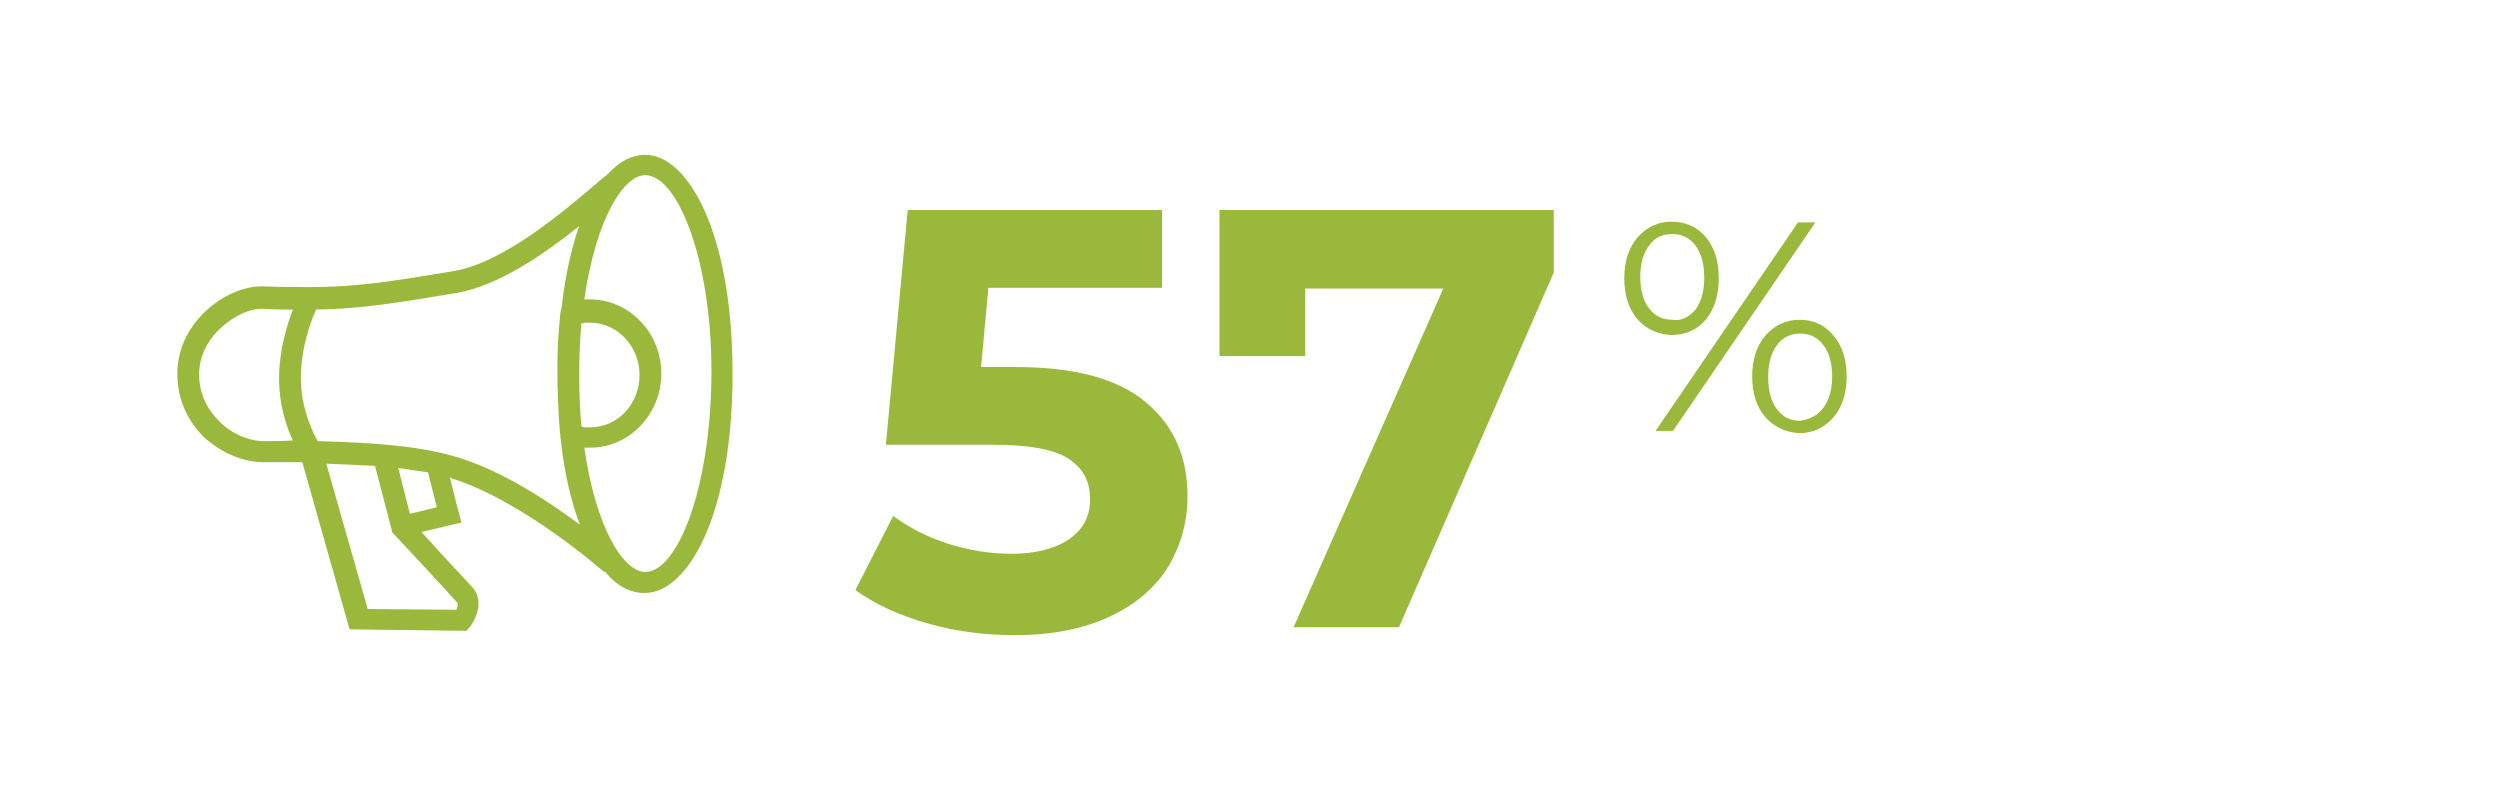
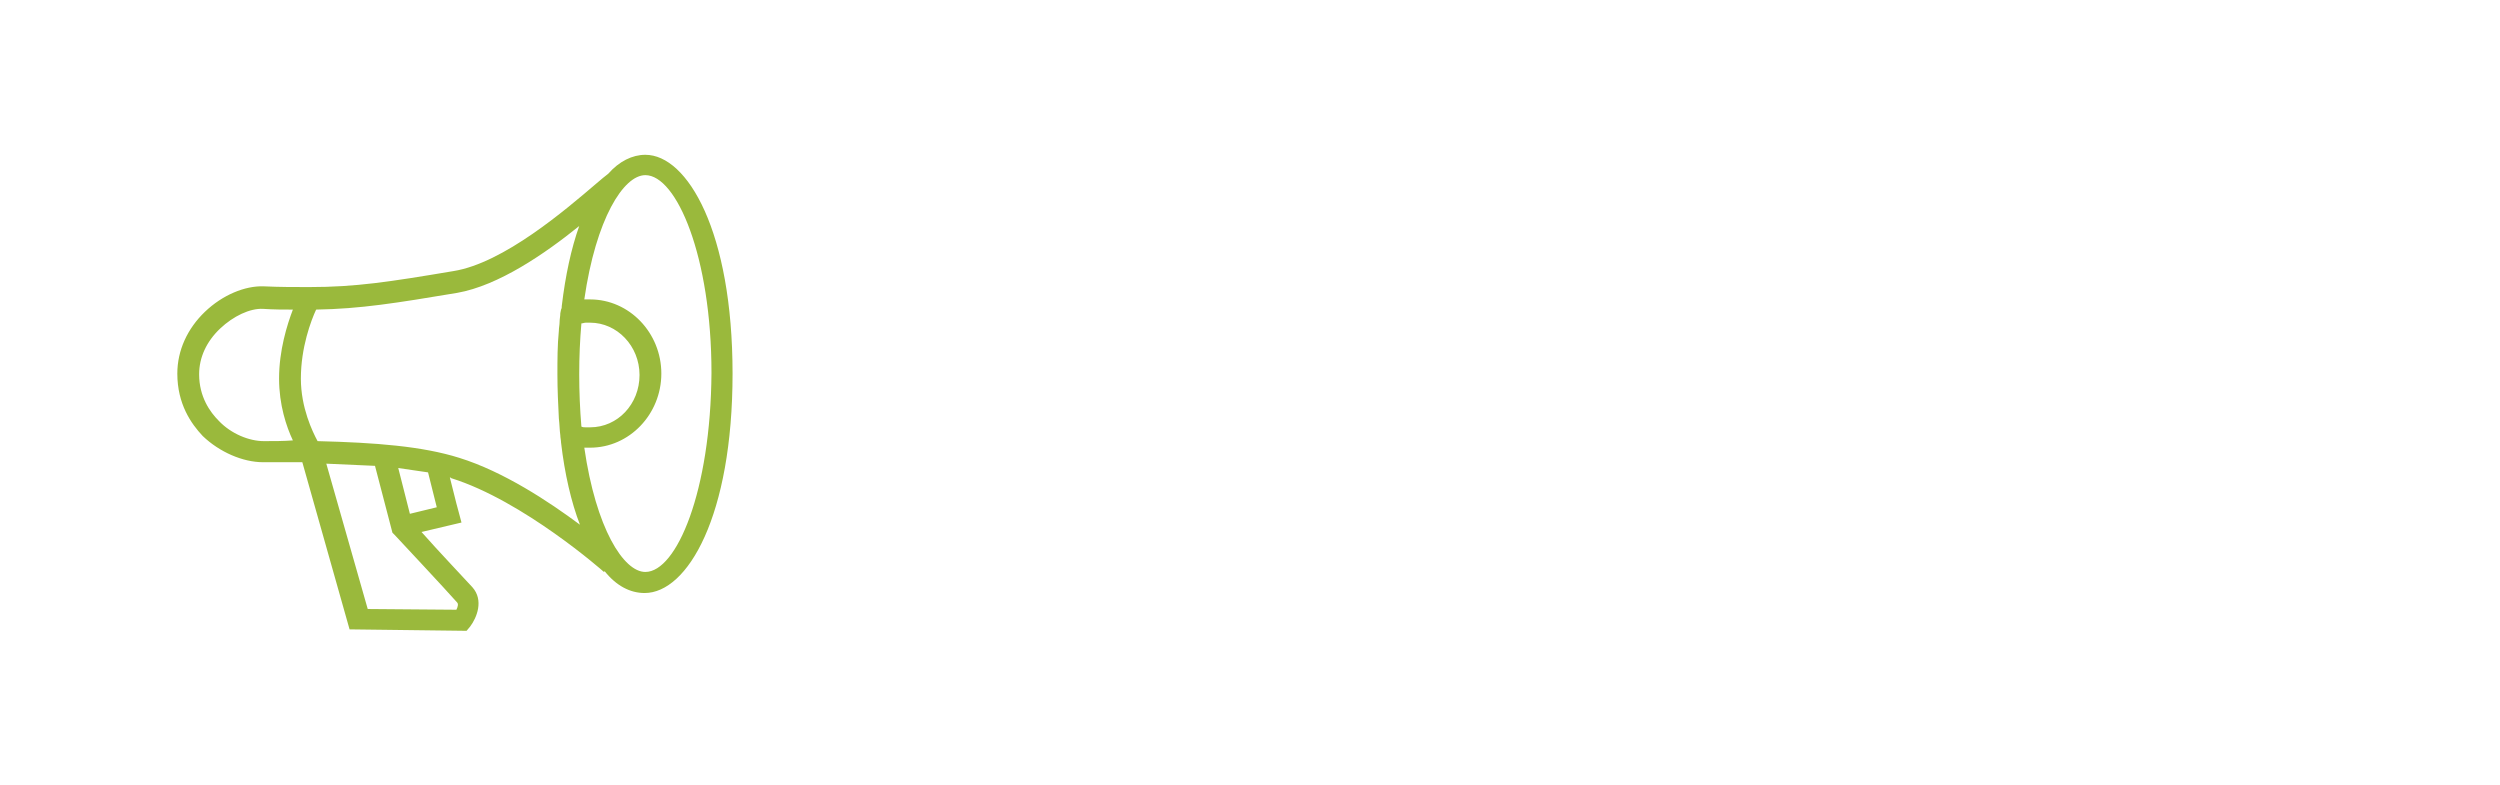
<svg xmlns="http://www.w3.org/2000/svg" version="1.1" id="Layer_1" x="0px" y="0px" viewBox="0 0 344 108" style="enable-background:new 0 0 344 108;" xml:space="preserve">
  <style type="text/css">
	.st0{fill:none;stroke:#9AB93C;stroke-width:2;stroke-miterlimit:10;}
	.st1{fill:#9AB93C;}
	.st2{fill:none;stroke:#9AB93C;stroke-width:2.5;stroke-miterlimit:10;}
	.st3{fill:none;stroke:#9AB93C;stroke-width:1.5;stroke-miterlimit:10;}
	.st4{fill:none;stroke:#9AB93C;stroke-width:1.5;stroke-miterlimit:10;stroke-dasharray:3.961,1.98;}
	.st5{enable-background:new    ;}
	.st6{fill:#9AB93C;stroke:#9AB93C;stroke-miterlimit:10;}
</style>
  <g>
-     <path class="st1" d="M157.6,55.3c3.9,3.2,5.8,7.5,5.8,13c0,3.5-0.9,6.7-2.6,9.6c-1.8,2.9-4.4,5.2-8,6.9c-3.6,1.7-8,2.6-13.2,2.6   c-4,0-8-0.5-11.9-1.6c-3.9-1.1-7.2-2.6-10-4.6l5.2-10.2c2.2,1.6,4.7,2.9,7.5,3.8c2.8,0.9,5.8,1.4,8.8,1.4c3.3,0,6-0.7,7.9-2   c1.9-1.3,2.9-3.1,2.9-5.5c0-2.5-1-4.3-3-5.6c-2-1.3-5.5-1.9-10.4-1.9h-14.7l3-32.3h35v10.7h-23.9L135,50.5h4.7   C147.8,50.5,153.8,52.1,157.6,55.3z" />
-     <path class="st1" d="M213.8,28.9v8.6l-21.3,48.8H178l20.6-46.6h-19v9.3h-11.8V28.9H213.8z" />
-   </g>
+     </g>
  <g>
-     <path class="st1" d="M225.3,43.9c-1.2-1.4-1.8-3.3-1.8-5.6c0-2.3,0.6-4.2,1.8-5.6c1.2-1.4,2.8-2.2,4.7-2.2c1.9,0,3.5,0.7,4.7,2.1   c1.2,1.4,1.8,3.3,1.8,5.7c0,2.4-0.6,4.2-1.8,5.7c-1.2,1.4-2.8,2.1-4.7,2.1C228.1,46,226.5,45.3,225.3,43.9z M233.3,42.6   c0.8-1.1,1.2-2.5,1.2-4.4c0-1.9-0.4-3.3-1.2-4.4c-0.8-1.1-1.9-1.6-3.2-1.6c-1.4,0-2.4,0.5-3.2,1.6s-1.2,2.5-1.2,4.3   c0,1.8,0.4,3.3,1.2,4.3c0.8,1.1,1.9,1.6,3.2,1.6C231.4,44.2,232.4,43.6,233.3,42.6z M247.4,30.6h2.4l-19.6,28.7h-2.4L247.4,30.6z    M242.9,57.4c-1.2-1.4-1.8-3.3-1.8-5.6s0.6-4.2,1.8-5.6c1.2-1.4,2.8-2.2,4.7-2.2c1.9,0,3.5,0.7,4.7,2.2c1.2,1.4,1.8,3.3,1.8,5.6   s-0.6,4.2-1.8,5.6c-1.2,1.4-2.8,2.2-4.7,2.2C245.7,59.5,244.2,58.8,242.9,57.4z M250.9,56.1c0.8-1.1,1.2-2.5,1.2-4.3   s-0.4-3.3-1.2-4.3c-0.8-1.1-1.9-1.6-3.2-1.6c-1.3,0-2.4,0.5-3.2,1.6c-0.8,1.1-1.2,2.5-1.2,4.4c0,1.9,0.4,3.3,1.2,4.4   c0.8,1.1,1.9,1.6,3.2,1.6C249,57.7,250.1,57.2,250.9,56.1z" />
-   </g>
+     </g>
  <g>
    <g>
      <g>
-         <path class="st1" d="M76.9,45.5L76.9,45.5c0.1-0.4,0.1-0.8,0.1-1.2L76.9,45.5z M77,57.6L77,57.6l0.2,2.3     C77.1,59.2,77,58.4,77,57.6z" />
        <path class="st1" d="M88.8,21.3c-1.8,0-3.6,0.9-5.1,2.6c0,0,0,0,0,0c-0.4,0.3-1,0.8-1.7,1.4c-4.1,3.5-12.7,10.9-19.6,12     c-8.9,1.5-13.5,2.2-19.8,2.2h-0.4c-1.8,0-3.7,0-5.9-0.1c-2.6-0.1-5.7,1.2-8.1,3.5c-2.4,2.3-3.8,5.3-3.8,8.5     c0,4.2,1.9,6.9,3.5,8.6c2.3,2.2,5.5,3.6,8.3,3.6c1.9,0,3.7,0,5.4,0l6.5,23l16.1,0.2l0.5-0.6c0.9-1.2,1.9-3.6,0.3-5.4     c-1-1.1-4.8-5.1-7-7.6l5.5-1.3l-0.4-1.5c-0.4-1.4-0.8-3.2-1.2-4.7c0.1,0,0.1,0,0.2,0.1c9.9,3.1,20.9,12.8,21,12.9l0.1-0.1     c1.6,2,3.5,3,5.5,3c5.9,0,12.1-10.6,12.1-30.2C100.8,31.9,94.6,21.3,88.8,21.3z M36.3,60.7c-2,0-4.5-1-6.2-2.8     c-1.2-1.2-2.7-3.3-2.7-6.4c0-2.3,1-4.5,2.9-6.3c1.8-1.7,4.1-2.8,5.9-2.7c1.5,0.1,2.8,0.1,4.1,0.1c-0.8,2.1-1.9,5.6-1.9,9.5     c0,3.6,1,6.6,1.9,8.5C39,60.7,37.7,60.7,36.3,60.7z M62.9,82.9c0.2,0.2,0.1,0.6-0.1,1l-12.2-0.1l-5.7-20c2.4,0.1,4.6,0.2,6.7,0.3     l2.4,9.2l0.3,0.3C54.3,73.6,61.5,81.3,62.9,82.9z M56.4,70.7l-1.6-6.3c1.4,0.2,2.8,0.4,4.1,0.6c0.2,0.9,0.6,2.3,1.2,4.8     L56.4,70.7z M63.2,63c-5.1-1.6-11.5-2.1-19.5-2.3c-0.7-1.3-2.3-4.6-2.3-8.6c0-4.3,1.4-8,2.1-9.5c6.1-0.1,11-0.9,19.4-2.3     c5.7-1,12.1-5.4,16.8-9.2c-1.1,3.1-1.9,6.8-2.4,11c0,0.2,0,0.3-0.1,0.5l-0.1,0.5c0,0.4-0.1,0.8-0.1,1.2c0,0.4-0.1,0.8-0.1,1.2     c-0.2,2-0.2,4-0.2,6c0,2.1,0.1,4.1,0.2,6.1c0.1,0.8,0.1,1.6,0.2,2.3c0,0.3,0.1,0.7,0.1,1c0.5,4.3,1.4,8.2,2.6,11.3     C75.5,69,69.3,64.9,63.2,63z M79.7,51.5c0-2.4,0.1-4.7,0.3-7c0.2,0,0.4-0.1,0.6-0.1c0.2,0,0.4,0,0.6,0c3.7,0,6.8,3.2,6.8,7.2     s-3,7.2-6.8,7.2c-0.2,0-0.4,0-0.6,0c-0.2,0-0.4,0-0.6-0.1C79.8,56.3,79.7,53.9,79.7,51.5z M88.8,78.7c-3,0-6.8-6-8.4-17.1     c0.3,0,0.5,0,0.8,0c5.4,0,9.8-4.6,9.8-10.2c0-5.6-4.4-10.2-9.8-10.2c-0.3,0-0.5,0-0.8,0c1.6-11.1,5.4-17.1,8.4-17.1     c4.3,0,9.1,11.2,9.1,27.2C97.8,67.6,93.1,78.7,88.8,78.7z" />
-         <path class="st1" d="M77.3,42.2l-0.1,0.5C77.2,42.5,77.3,42.3,77.3,42.2L77.3,42.2z M77.2,59.9l0.1,1l0,0     C77.2,60.6,77.2,60.3,77.2,59.9z" />
+         <path class="st1" d="M77.3,42.2l-0.1,0.5L77.3,42.2z M77.2,59.9l0.1,1l0,0     C77.2,60.6,77.2,60.3,77.2,59.9z" />
      </g>
    </g>
  </g>
</svg>